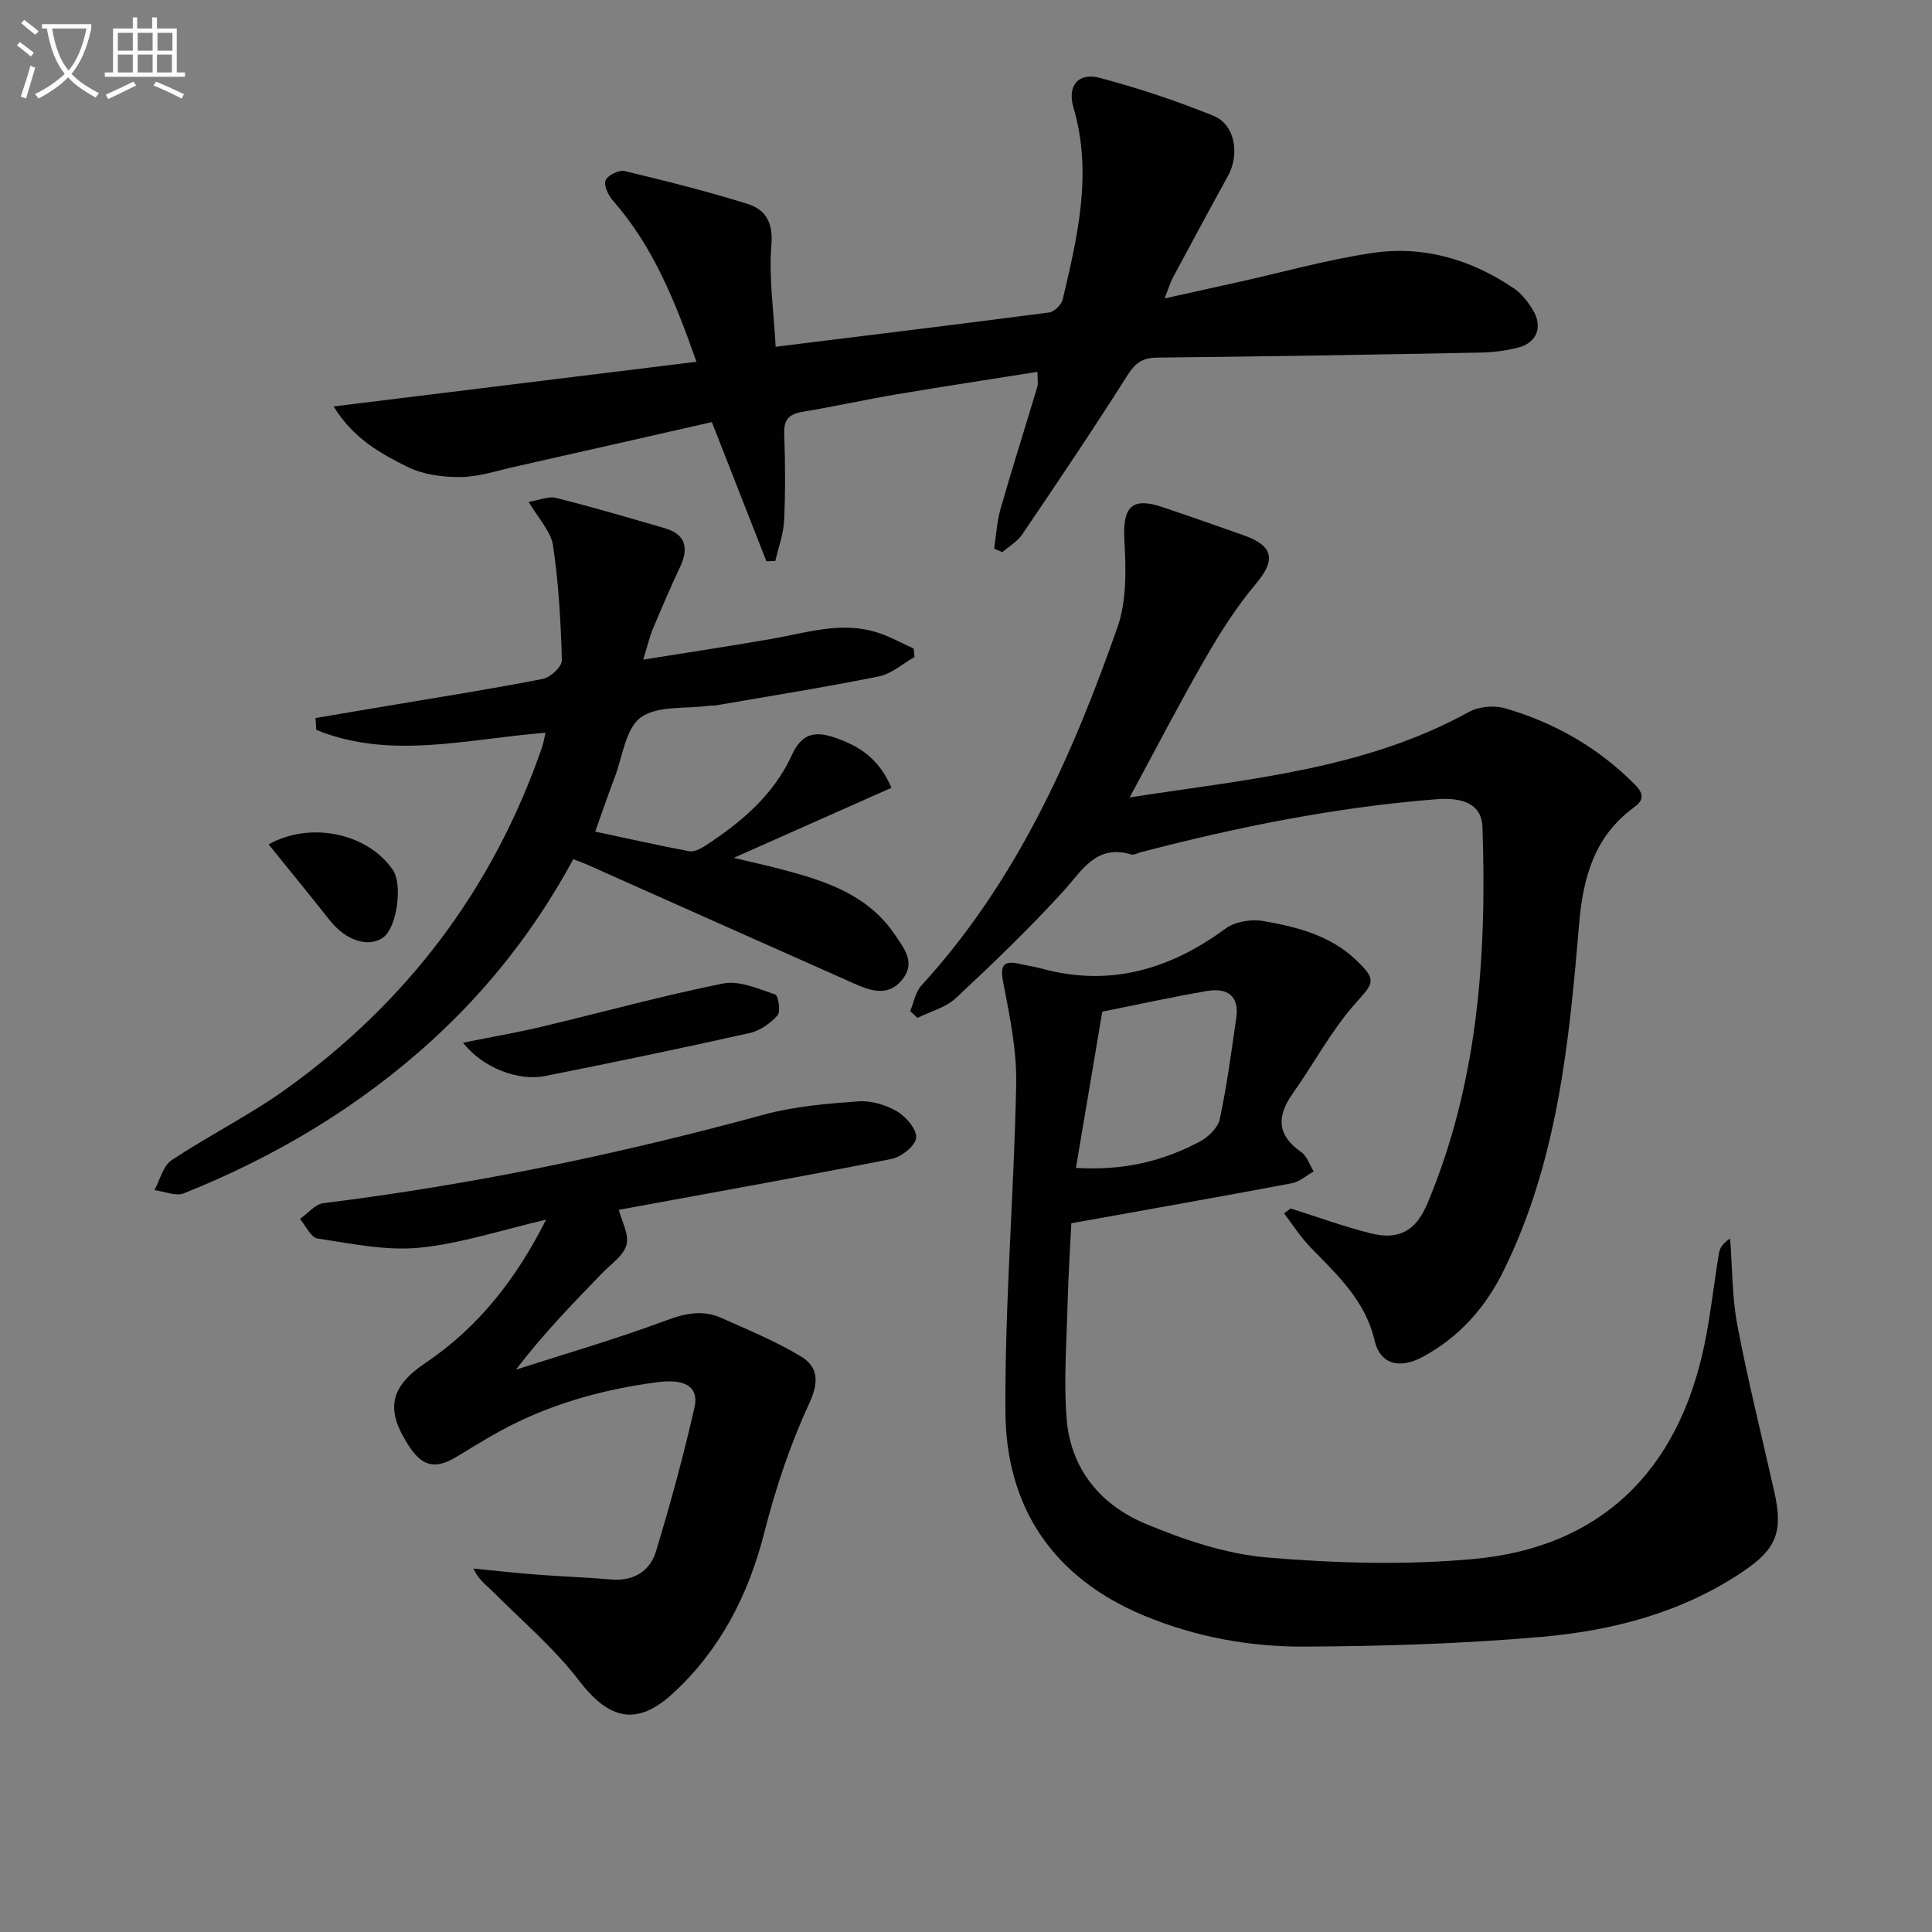
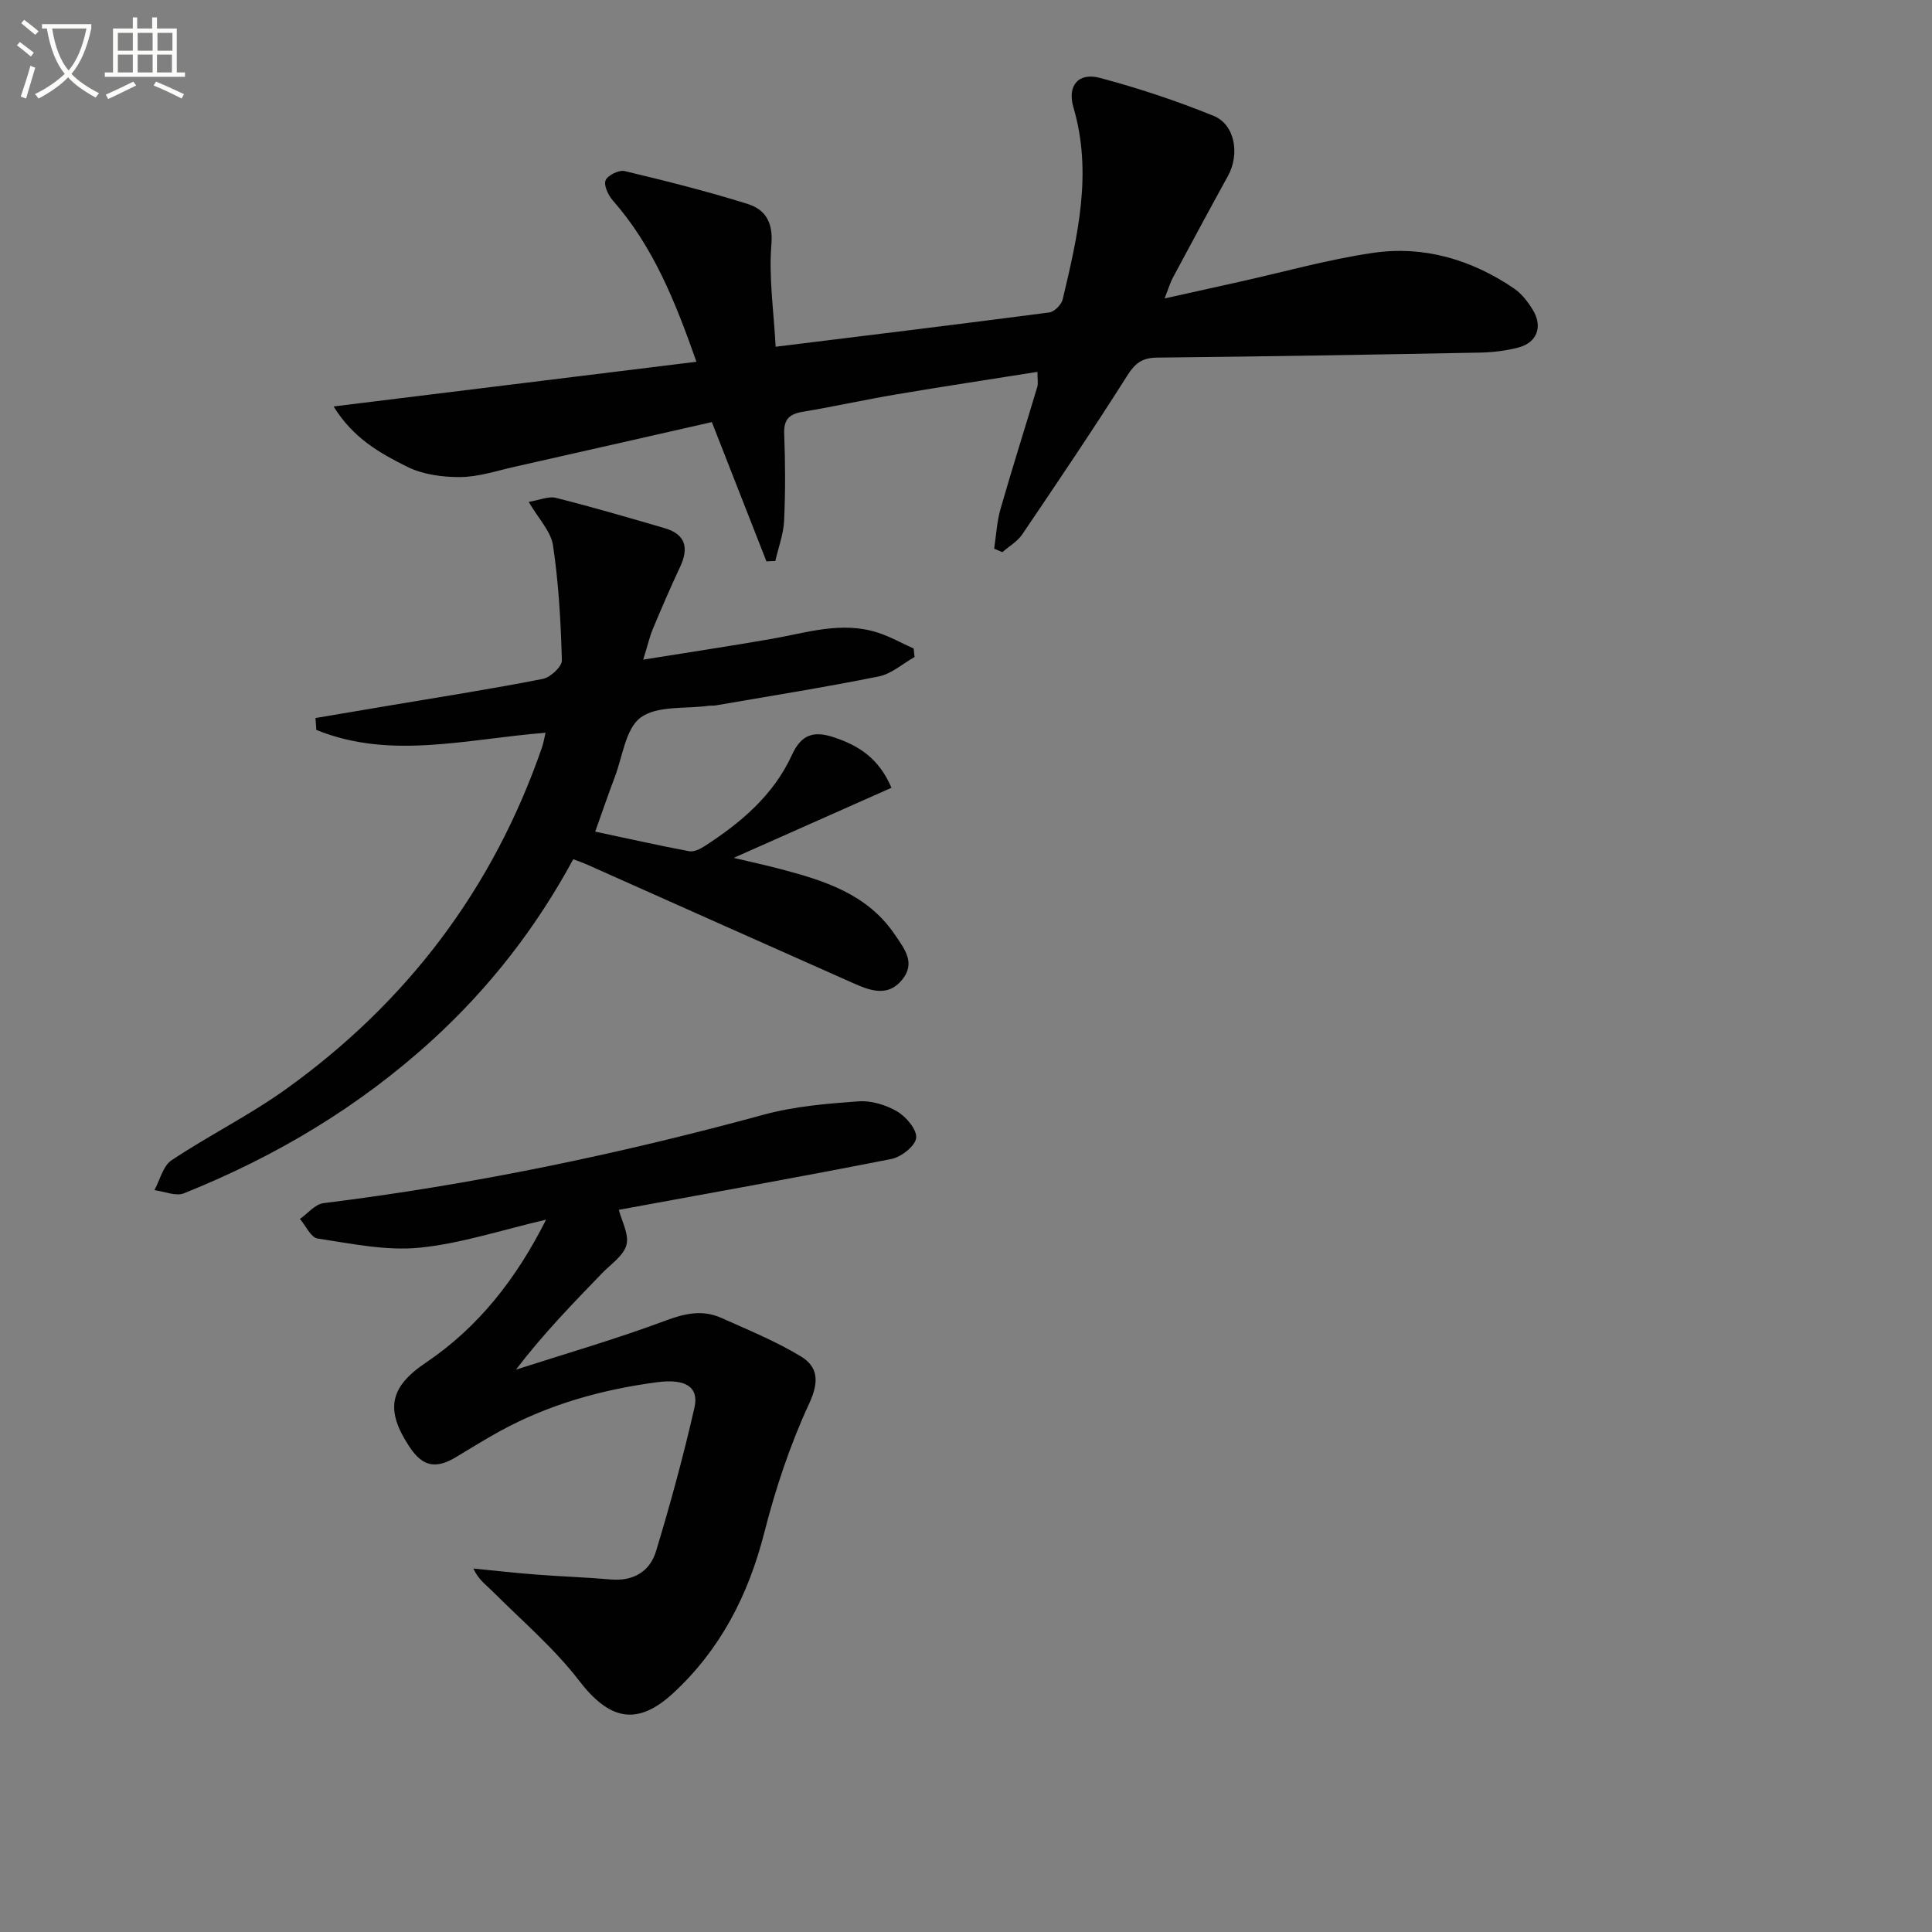
<svg xmlns="http://www.w3.org/2000/svg" enable-background="new 0 0 400 400" viewBox="0 0 400 400">
  <rect x="0" y="0" width="400" height="400" fill="#808080" stroke="none" />
  <path d="m6.4 11.7c-1-.8-1.9-1.6-2.9-2.3l.6-.7c.9.7 1.9 1.4 2.9 2.2zm-2.1 8.3c.7-2.1 1.4-4.2 2-6.4.2.1.6.3 1 .4-.7 2.3-1.3 4.4-1.9 6.4zm3-12.8c-1.1-.9-2.1-1.7-2.9-2.4l.6-.7c1 .8 2 1.5 3 2.4zm1.4-1.3v-.9h10.2v.9c-.9 4.2-2.3 7.3-4.1 9.4 1.3 1.4 3.2 2.7 5.7 4-.2.2-.4.5-.7.9-2.5-1.4-4.4-2.7-5.7-4.2-1.4 1.5-3.5 3-6.1 4.4 0 0 0 0-.1-.1-.3-.4-.5-.7-.7-.8 2.7-1.3 4.7-2.8 6.2-4.2-1.8-2.2-3-5.3-3.7-9.4zm9.2 0h-7.1c.6 3.8 1.7 6.7 3.4 8.7 1.7-2 2.9-4.8 3.7-8.7z" fill="#fbfcfa" />
  <path d="m31.6 3.6h.9v2.3h4.1v9.1h1.7v.9h-16.6v-.9h1.7v-9.1h4.1v-2.3h.9v2.3h3.1v-2.3zm-4 13.3.6.8c-1.9.9-3.8 1.9-5.8 2.8-.2-.3-.3-.6-.5-.9 2-.9 3.9-1.8 5.7-2.7zm-3.2-10.1v3.7h3.1v-3.7zm0 4.5v3.7h3.1v-3.7zm4.1-4.5v3.7h3.1v-3.7zm0 4.5v3.7h3.1v-3.7zm9.1 9.1c-2.1-1.1-4.1-2-5.8-2.7l.5-.8c2.2.9 4.1 1.8 5.8 2.6zm-1.9-13.6h-3.1v3.7h3.1zm-3.2 4.5v3.7h3.1v-3.7z" fill="#fbfcfa" />
  <g fill="#010101">
-     <path d="m221.81 253.26c-.25 5.14-.63 10.92-.78 16.7-.2 7.95-.82 15.95-.19 23.84.83 10.33 7.05 17.8 16.27 21.65 8.02 3.35 16.66 6.28 25.23 7.01 14.18 1.2 28.63 1.61 42.78.31 26.09-2.39 42.23-17.98 47.72-44.17 1.32-6.32 2-12.77 3.05-19.15.18-1.07.8-2.06 2.32-3.02.46 5.98.37 12.07 1.49 17.93 2.19 11.53 5.05 22.94 7.63 34.4 1.86 8.28.55 11.86-6.36 16.54-12.6 8.53-26.95 12.29-41.74 13.59-16.37 1.43-32.86 1.95-49.31 2.02-11.3.05-22.45-2.01-33.04-6.41-18.81-7.81-28.6-22.36-28.72-42.21-.13-22.58 1.78-45.17 2.23-67.77.14-6.98-1.31-14.06-2.66-20.97-.72-3.7-.08-4.79 3.54-3.96 1.45.33 2.93.55 4.36.94 14.16 3.86 26.57.2 38.12-8.29 1.95-1.43 5.26-1.98 7.71-1.56 7.03 1.2 13.99 2.96 19.42 8.19 4.27 4.11 3.49 4.65-.24 8.85-5 5.63-8.61 12.48-12.99 18.68-3.34 4.72-3.31 8.61 1.75 12.12 1.21.84 1.74 2.65 2.59 4.01-1.5.84-2.92 2.14-4.53 2.45-14.81 2.79-29.66 5.41-45.65 8.28zm.95-11.46c9.96.61 18.05-1.43 25.62-5.43 1.76-.93 3.78-2.87 4.16-4.67 1.48-6.93 2.41-13.98 3.42-21.01.66-4.55-1.95-6.2-5.94-5.53-7.3 1.23-14.53 2.84-21.8 4.29-1.84 10.94-3.6 21.3-5.46 32.35z" />
    <path d="m158.68 116.22c-3.7-9.44-7.4-18.88-11.3-28.83-13.42 3.04-27.12 6.17-40.84 9.25-3.72.84-7.47 2.1-11.22 2.13-3.69.03-7.77-.51-11.01-2.13-5.54-2.76-11.16-5.85-15.24-12.49 25.33-3.12 49.84-6.14 75.12-9.25-4.37-12.44-8.93-23.84-17.29-33.37-.96-1.09-1.94-3.14-1.52-4.19s2.78-2.2 3.95-1.92c8.52 2.03 17.03 4.17 25.39 6.78 3.66 1.14 5.38 3.71 4.99 8.43-.56 6.82.49 13.78.88 21.16 19.52-2.41 38.1-4.67 56.66-7.1 1.05-.14 2.51-1.62 2.77-2.71 3.1-13.1 6.21-26.2 2.22-39.75-1.31-4.46 1.01-7.29 5.45-6.11 7.99 2.12 15.89 4.75 23.56 7.86 4.46 1.81 5.46 7.95 2.99 12.44-3.85 6.99-7.63 14.02-11.4 21.05-.54 1-.86 2.12-1.72 4.32 5.62-1.25 10.49-2.33 15.35-3.41 9.22-2.05 18.36-4.63 27.68-6.01 10.57-1.57 20.47 1.34 29.32 7.36 1.59 1.08 2.89 2.79 3.91 4.47 2.09 3.46.82 6.76-3.05 7.76-2.55.66-5.24.99-7.88 1.04-22.3.43-44.61.81-66.92 1.04-3.07.03-4.54 1.18-6.16 3.75-7.02 11.09-14.36 21.97-21.72 32.84-1 1.48-2.73 2.47-4.12 3.69-.57-.24-1.13-.48-1.7-.72.42-2.75.56-5.58 1.32-8.24 2.42-8.45 5.09-16.83 7.61-25.26.22-.73.03-1.59.03-3.11-9.88 1.57-19.49 3.02-29.08 4.64-6.53 1.1-13 2.54-19.53 3.63-2.78.46-3.93 1.57-3.82 4.56.23 5.99.26 12-.02 17.99-.13 2.8-1.19 5.56-1.82 8.34-.63 0-1.24.03-1.84.07z" />
-     <path d="m267.22 250.2c5.52 1.74 10.97 3.75 16.57 5.15 5.99 1.5 9.42-.64 11.78-6.27 10.46-24.97 12.27-51.21 11.36-77.82-.16-4.64-3.77-6.24-9.61-5.78-20.77 1.64-41.07 5.72-61.18 10.98-.64.17-1.37.61-1.92.45-7.3-2.17-10.11 3.27-14.08 7.62-7.04 7.73-14.61 15-22.26 22.13-2.09 1.95-5.26 2.76-7.93 4.09-.5-.47-1-.94-1.5-1.41.74-1.78 1.07-3.93 2.29-5.27 19.63-21.44 31.21-47.33 40.64-74.27 1.93-5.52 1.74-12.04 1.41-18.03-.37-6.76 1.49-8.91 7.79-6.81 5.67 1.9 11.31 3.89 16.95 5.88 6.23 2.2 6.6 5.18 2.46 10.07-4.02 4.76-7.41 10.13-10.53 15.55-5.29 9.19-10.16 18.62-15.58 28.64 24.44-3.8 48.54-5.74 70.22-17.69 2.07-1.14 5.26-1.43 7.54-.76 10.19 2.97 19.22 8.1 26.77 15.71 1.81 1.82 2.14 3.17-.11 4.8-8.24 6.02-10.56 14.55-11.38 24.32-2.05 24.51-4.49 49.02-15.61 71.6-3.79 7.69-9.22 13.8-16.82 17.88-4.7 2.53-8.74 1.53-9.89-3.39-1.95-8.38-7.81-13.67-13.35-19.4-2.03-2.1-3.61-4.63-5.4-6.96.46-.32.92-.66 1.37-1.01z" />
    <path d="m112.95 151.71c-16.34 1.28-32.11 5.66-47.46-.59-.06-.82-.11-1.64-.17-2.46l16.17-2.73c10.31-1.74 20.64-3.35 30.89-5.37 1.58-.31 3.99-2.55 3.95-3.84-.22-7.94-.66-15.92-1.83-23.77-.44-2.96-3.04-5.6-5.04-9.04 2.25-.37 4.11-1.22 5.65-.83 7.55 1.9 15.03 4.09 22.5 6.27 4.38 1.28 5.03 4.12 3.19 8.04-1.98 4.2-3.81 8.48-5.61 12.76-.68 1.62-1.07 3.37-2.02 6.42 9.57-1.54 18.05-2.81 26.5-4.28 7.33-1.28 14.6-3.74 22.1-1.3 2.55.83 4.93 2.17 7.39 3.28.06.59.13 1.18.19 1.76-2.46 1.38-4.77 3.49-7.41 4.02-11.21 2.26-22.51 4.05-33.79 6-.49.08-1 .01-1.5.08-4.77.66-10.57-.08-14 2.42-3.13 2.29-3.74 8.08-5.37 12.35-1.35 3.55-2.57 7.15-4.05 11.28 6.56 1.39 12.99 2.84 19.46 4.06.97.18 2.27-.46 3.2-1.06 7.51-4.85 14.25-10.55 18.06-18.86 1.94-4.23 4.46-5.09 8.73-3.66 5.13 1.72 9.25 4.3 11.89 10.44-10.52 4.67-20.88 9.28-32.66 14.51 4.2 1 6.96 1.6 9.69 2.32 9.09 2.4 17.95 5.15 23.65 13.55 2.03 3 4.39 5.87 1.51 9.39-2.95 3.61-6.63 2.22-10.04.71-18.38-8.15-36.73-16.36-55.09-24.54-.88-.39-1.79-.7-2.94-1.15-7.68 14.18-17.33 26.59-29.09 37.35-15.17 13.87-32.52 24.21-51.52 31.82-1.68.67-4.05-.39-6.11-.65 1.15-2.11 1.78-5.01 3.55-6.19 7.73-5.15 16.15-9.32 23.69-14.73 25.04-17.96 42.88-41.48 52.99-70.71.31-.9.46-1.85.75-3.07z" />
    <path d="m113.06 252.52c-9.21 2.13-17.64 4.96-26.27 5.81-6.9.67-14.07-.86-21.04-1.91-1.39-.21-2.44-2.64-3.65-4.05 1.62-1.13 3.14-3.06 4.87-3.27 30.86-3.83 61.19-10.14 91.19-18.33 6.32-1.72 13.01-2.27 19.58-2.75 2.65-.19 5.72.74 8.03 2.11 1.86 1.1 4.11 3.77 3.91 5.48-.2 1.67-3.09 3.94-5.12 4.34-18.88 3.73-37.83 7.11-56.44 10.53.58 2.31 2.16 5.07 1.58 7.26-.59 2.25-3.24 3.99-5.06 5.88-6.07 6.29-12.18 12.55-17.82 19.95 10.37-3.34 20.86-6.37 31.06-10.18 4.02-1.5 7.62-2.25 11.47-.53 5.56 2.49 11.26 4.82 16.45 7.96 3.6 2.18 3.82 5.27 1.73 9.77-3.94 8.51-6.96 17.58-9.28 26.69-3.3 12.95-9.11 24.27-18.91 33.3-7.54 6.94-13.27 5.42-19.43-2.6-5.2-6.77-11.86-12.43-17.94-18.52-1.34-1.34-2.94-2.43-3.96-4.71 4.34.42 8.68.92 13.03 1.25 5.13.4 10.29.56 15.42 1.01 4.67.41 8.09-1.65 9.36-5.84 2.98-9.82 5.68-19.74 7.96-29.74.97-4.25-1.81-6.03-7.7-5.26-11.45 1.51-22.45 4.58-32.64 10.17-3.06 1.68-6.02 3.53-9.01 5.33-4.24 2.55-6.96 1.96-9.66-2.13-5.02-7.59-4.17-12.31 3.32-17.36 11-7.41 18.81-17.44 24.97-29.66z" />
-     <path d="m95.86 215.88c5.96-1.2 11.1-2.08 16.17-3.28 12.57-2.99 25.04-6.44 37.7-8.98 3.34-.67 7.27 1.12 10.77 2.28.64.21 1.17 3.54.49 4.3-1.47 1.65-3.62 3.2-5.74 3.67-14.08 3.15-28.21 6.08-42.36 8.9-5.61 1.12-12.93-1.66-17.03-6.89z" />
-     <path d="m55.62 174.82c8.71-4.86 20.51-2.29 25.7 5.26 2.09 3.04.87 11.86-1.92 13.96-3.02 2.26-7.77.73-11.09-3.46-4.1-5.18-8.29-10.3-12.69-15.76z" />
  </g>
</svg>